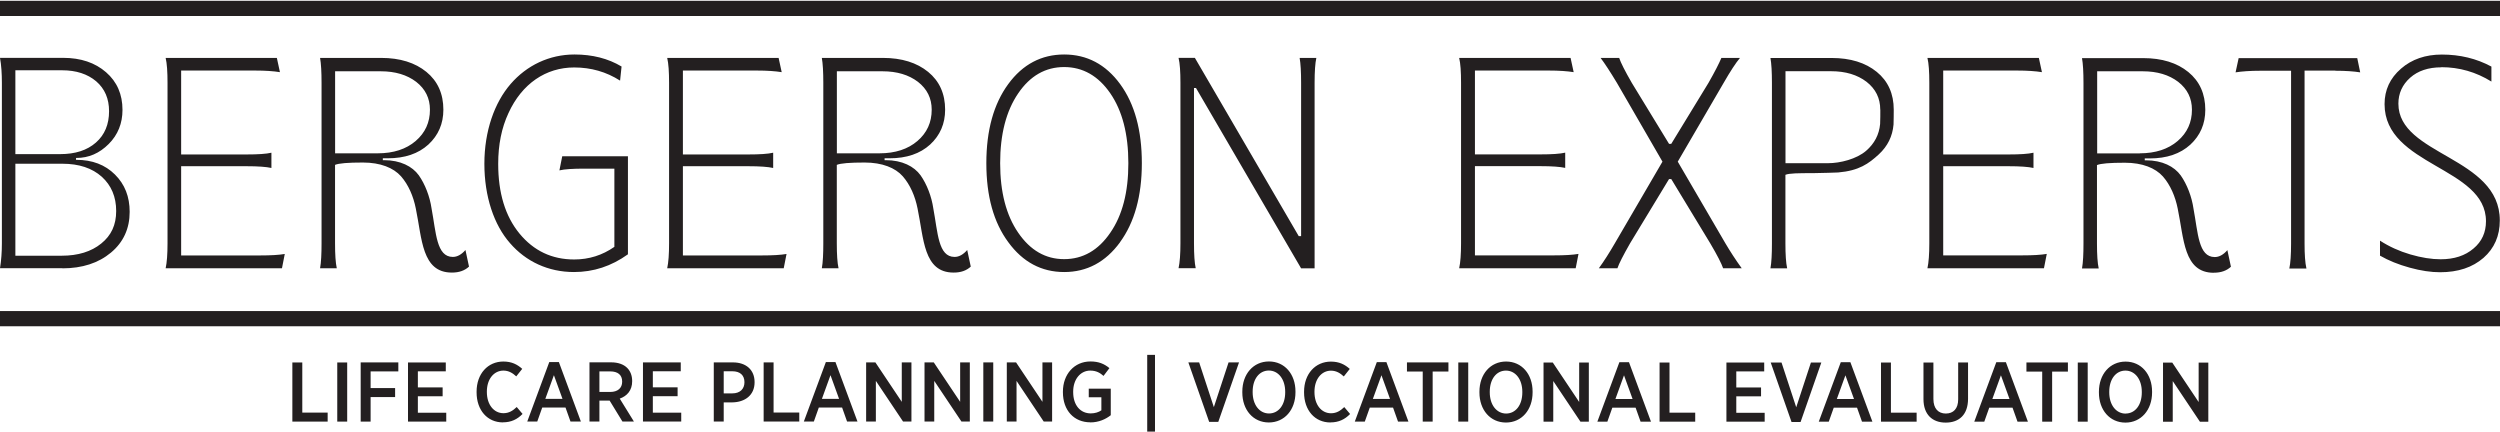
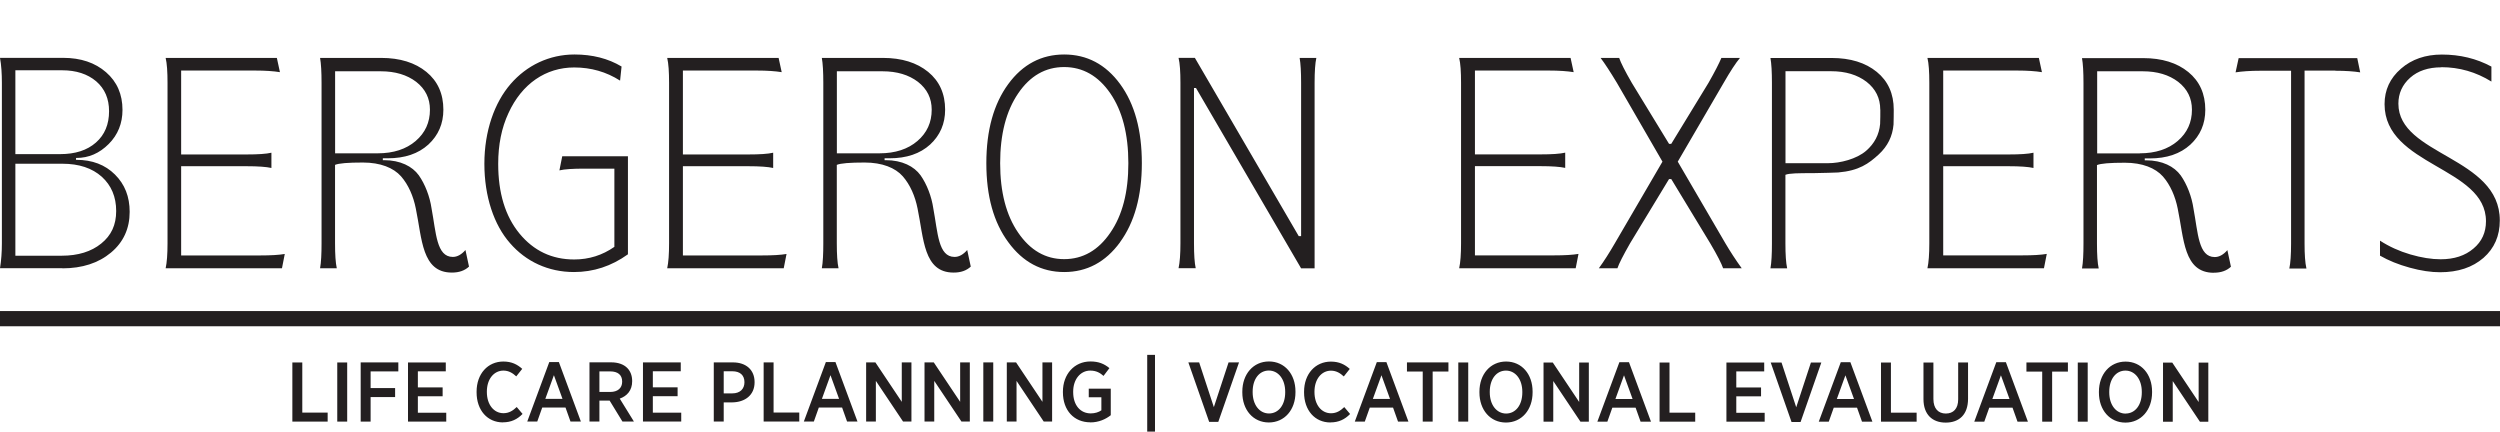
<svg xmlns="http://www.w3.org/2000/svg" width="411" height="71" viewBox="0 0 411 71" fill="none">
  <g clip-path="url(#clip0_220_8)">
    <path d="M355.588 69.332H357.199V62.65L361.668 69.332H363.047V59.612H361.458V66.096L357.122 59.612H355.599V69.332H355.588ZM349.453 67.996C347.897 67.996 346.761 66.593 346.761 64.505V64.406C346.761 62.307 347.875 60.926 349.42 60.926C350.965 60.926 352.112 62.329 352.112 64.417V64.516C352.112 66.615 350.998 67.985 349.453 67.985V67.996ZM349.42 69.476C351.991 69.476 353.801 67.399 353.801 64.516V64.384C353.801 61.512 352.013 59.447 349.442 59.447C346.871 59.447 345.062 61.523 345.062 64.406V64.538C345.062 67.41 346.849 69.476 349.42 69.476ZM341.586 69.321H343.219V59.601H341.586V69.321ZM335.738 69.321H337.371V61.092H339.964V59.59H333.145V61.092H335.738V69.321ZM327.54 65.599L328.952 61.7L330.365 65.599H327.54ZM324.572 69.321H326.216L327.032 67.024H330.861L331.678 69.321H333.388L329.769 59.546H328.191L324.572 69.321ZM319.871 69.476C322.1 69.476 323.546 68.161 323.546 65.555V59.59H321.924V65.654C321.924 67.2 321.129 67.985 319.893 67.985C318.658 67.985 317.852 67.167 317.852 65.599V59.601H316.219V65.61C316.219 68.15 317.676 69.476 319.871 69.476ZM309.235 69.321H315.094V67.841H310.868V59.601H309.235V69.321ZM301.975 65.599L303.387 61.7L304.799 65.599H301.975ZM299.006 69.321H300.65L301.467 67.024H305.296L306.112 69.321H307.822L304.203 59.546H302.625L299.006 69.321ZM294.516 69.376H296.016L299.426 59.601H297.715L295.299 66.957L292.883 59.601H291.106L294.527 69.376H294.516ZM283.824 69.321H290.113V67.863H285.446V65.157H289.517V63.699H285.446V61.059H290.036V59.601H283.824V69.321ZM272.834 69.321H278.693V67.841H274.467V59.601H272.834V69.321ZM265.574 65.599L266.986 61.7L268.398 65.599H265.574ZM262.606 69.321H264.25L265.066 67.024H268.895L269.712 69.321H271.422L267.803 59.546H266.225L262.606 69.321ZM253.746 69.321H255.356V62.639L259.825 69.321H261.204V59.601H259.616V66.085L255.279 59.601H253.757V69.321H253.746ZM247.611 67.985C246.055 67.985 244.918 66.582 244.918 64.494V64.395C244.918 62.296 246.033 60.926 247.578 60.926C249.122 60.926 250.27 62.329 250.27 64.417V64.516C250.27 66.615 249.155 67.985 247.611 67.985ZM247.578 69.465C250.16 69.465 251.958 67.388 251.958 64.505V64.373C251.958 61.501 250.171 59.435 247.6 59.435C245.029 59.435 243.219 61.512 243.219 64.395V64.527C243.219 67.399 245.007 69.465 247.578 69.465ZM239.744 69.31H241.377V59.59H239.744V69.31ZM233.896 69.31H235.529V61.081H238.122V59.579H231.303V61.081H233.896V69.31ZM225.697 65.588L227.11 61.689L228.522 65.588H225.697ZM222.729 69.31H224.373L225.19 67.013H229.019L229.835 69.31H231.545L227.926 59.535H226.348L222.729 69.31ZM218.724 69.443C220.092 69.443 221.096 68.945 221.957 68.062L220.997 66.924C220.379 67.51 219.75 67.94 218.812 67.94C217.257 67.94 216.098 66.56 216.098 64.45V64.395C216.098 62.318 217.268 60.938 218.812 60.938C219.695 60.938 220.346 61.357 220.92 61.888L221.902 60.65C221.096 59.932 220.181 59.447 218.801 59.447C216.253 59.447 214.388 61.457 214.388 64.406V64.505C214.388 67.477 216.186 69.454 218.713 69.454M208.628 67.974C207.072 67.974 205.936 66.571 205.936 64.483V64.384C205.936 62.285 207.05 60.916 208.595 60.916C210.14 60.916 211.287 62.318 211.287 64.406V64.505C211.287 66.604 210.173 67.974 208.628 67.974ZM208.595 69.454C211.177 69.454 212.975 67.377 212.975 64.494V64.362C212.975 61.49 211.188 59.424 208.617 59.424C206.046 59.424 204.237 61.501 204.237 64.384V64.516C204.237 67.388 206.024 69.454 208.595 69.454ZM198.775 69.354H200.287L203.696 59.579H201.975L199.558 66.935L197.142 59.579H195.365L198.786 69.354H198.775ZM188.602 70.956H189.882V58.342H188.602V70.956ZM179.245 69.443C180.646 69.443 181.783 68.912 182.61 68.261V63.898H178.991V65.312H181.066V67.454C180.635 67.764 180.006 67.963 179.322 67.963C177.645 67.963 176.431 66.659 176.431 64.461V64.373C176.431 62.362 177.623 60.926 179.234 60.926C180.238 60.926 180.856 61.302 181.419 61.799L182.39 60.518C181.518 59.8 180.602 59.424 179.267 59.424C176.619 59.424 174.743 61.523 174.743 64.384V64.494C174.743 67.477 176.575 69.431 179.256 69.431M165.508 69.299H167.119V62.617L171.587 69.299H172.967V59.579H171.378V66.063L167.042 59.579H165.519V69.299H165.508ZM161.657 69.299H163.29V59.579H161.657V69.299ZM151.98 69.299H153.591V62.617L158.06 69.299H159.439V59.579H157.85V66.063L153.514 59.579H151.991V69.299H151.98ZM142.381 69.299H143.992V62.617L148.461 69.299H149.84V59.579H148.251V66.063L143.915 59.579H142.392V69.299H142.381ZM135.121 65.577L136.533 61.678L137.945 65.577H135.121ZM132.152 69.299H133.797L134.613 67.001H138.442L139.258 69.299H140.969L137.349 59.524H135.772L132.152 69.299ZM125.543 69.299H131.402V67.819H127.176V59.579H125.543V69.299ZM118.978 64.682V61.037H120.401C121.659 61.037 122.388 61.678 122.388 62.837C122.388 63.942 121.659 64.671 120.401 64.671H118.978V64.682ZM117.345 69.299H118.978V66.151H120.401C122.443 66.118 124.054 64.991 124.054 62.849V62.815C124.054 60.805 122.652 59.579 120.501 59.579H117.345V69.299ZM105.704 69.299H111.994V67.841H107.326V65.135H111.398V63.677H107.326V61.037H111.916V59.579H105.704V69.299ZM98.543 64.428V61.059H100.331C101.556 61.059 102.284 61.622 102.284 62.727V62.76C102.284 63.776 101.578 64.439 100.309 64.439H98.543V64.428ZM96.91 69.299H98.543V65.864H100.121C100.121 65.864 100.187 65.864 100.22 65.853L102.328 69.299H104.215L101.887 65.532C103.078 65.113 103.928 64.185 103.928 62.683V62.627C103.928 61.744 103.63 61.004 103.111 60.485C102.527 59.899 101.611 59.568 100.474 59.568H96.91V69.288V69.299ZM89.65 65.577L91.062 61.678L92.475 65.577H89.65ZM86.682 69.299H88.326L89.142 67.001H92.971L93.788 69.299H95.498L91.879 59.524H90.301L86.682 69.299ZM82.677 69.431C84.045 69.431 85.049 68.934 85.91 68.051L84.95 66.913C84.332 67.499 83.703 67.929 82.765 67.929C81.209 67.929 80.04 66.549 80.04 64.439V64.384C80.04 62.307 81.209 60.926 82.765 60.926C83.648 60.926 84.299 61.346 84.872 61.877L85.854 60.639C85.049 59.921 84.133 59.435 82.754 59.435C80.205 59.435 78.351 61.446 78.351 64.395V64.494C78.351 67.465 80.15 69.443 82.677 69.443M67.075 69.31H73.364V67.852H68.697V65.146H72.768V63.688H68.697V61.048H73.287V59.59H67.075V69.31ZM59.296 69.31H60.929V65.278H64.956V63.798H60.929V61.059H65.486V59.579H59.296V69.299V69.31ZM55.445 69.31H57.078V59.59H55.445V69.31ZM48.008 69.31H53.867V67.83H49.697V59.59H48.063V69.31H48.008Z" fill="#231F20" />
    <path d="M242.48 41.984V27.315H253.227C255.125 27.315 256.482 27.415 257.321 27.602V25.095C256.471 25.294 255.125 25.382 253.227 25.382H242.48V11.598H254.617C256.328 11.598 257.674 11.697 258.711 11.863L258.203 9.521H239.887C240.108 10.438 240.196 11.807 240.196 13.619V40.007C240.196 41.774 240.097 43.143 239.887 44.104H259.042L259.505 41.741C258.568 41.906 257.21 41.984 255.412 41.984H242.469H242.48ZM283.658 40.007L275.824 26.575L283.372 13.619C284.453 11.741 285.347 10.361 286.053 9.521H282.996C282.632 10.394 281.937 11.763 280.878 13.619L274.754 23.648H274.39L268.266 13.619C267.152 11.686 266.457 10.316 266.192 9.521H263.136C263.831 10.438 264.724 11.807 265.817 13.619L273.309 26.575L265.475 40.007C264.581 41.553 263.709 42.922 262.849 44.104H265.905C266.148 43.353 266.843 42.006 267.979 40.007L274.39 29.436H274.754L281.165 40.007C282.323 41.962 283.019 43.342 283.283 44.104H286.34C285.325 42.702 284.442 41.332 283.658 40.007ZM309.125 18.026C309.125 18.28 309.125 20.147 309.092 20.39C308.926 22.135 308.165 23.604 306.785 24.797C305.219 26.145 302.537 26.829 300.54 26.829H293.534V11.708H301.026C303.409 11.708 305.34 12.293 306.852 13.442C308.363 14.624 309.114 16.148 309.114 18.026H309.125ZM308.882 25.371C310.327 24.035 311.133 22.4 311.298 20.467C311.32 20.202 311.331 18.313 311.331 18.037C311.331 15.408 310.394 13.332 308.54 11.819C306.686 10.305 304.204 9.532 301.114 9.532H291.062C291.228 10.471 291.305 11.819 291.305 13.63V40.018C291.305 41.752 291.239 43.132 291.062 44.115H293.81C293.611 43.221 293.523 41.851 293.523 40.018V28.74C294.152 28.475 295.663 28.464 298.102 28.464C299.216 28.464 302.195 28.354 302.195 28.354C305.638 28.055 307.205 26.907 308.871 25.382M319.463 41.995V27.326H330.21C332.108 27.326 333.465 27.426 334.304 27.614V25.106C333.454 25.305 332.108 25.393 330.21 25.393H319.463V11.598H331.601C333.311 11.598 334.657 11.697 335.694 11.863L335.187 9.521H316.87C317.091 10.438 317.179 11.807 317.179 13.619V40.007C317.179 41.774 317.08 43.143 316.87 44.104H336.025L336.489 41.741C335.551 41.906 334.205 41.984 332.395 41.984H319.452L319.463 41.995ZM351.782 25.217H344.775V11.719H352.267C354.65 11.719 356.581 12.305 358.093 13.453C359.605 14.635 360.355 16.159 360.355 18.037C360.355 20.114 359.582 21.826 358.016 23.173C356.449 24.521 354.352 25.206 351.77 25.206L351.782 25.217ZM363.974 44.833C365.132 44.833 366.07 44.502 366.765 43.85L366.181 41.122C365.53 41.873 364.835 42.26 364.106 42.26C361.403 42.26 361.359 38.283 360.609 34.296C360.322 32.319 359.549 30.32 358.512 28.84C357.453 27.371 355.478 26.354 352.797 26.354H352.598V26.045H353.415C356.206 26.045 358.424 25.294 360.09 23.781C361.723 22.268 362.551 20.357 362.551 18.059C362.551 15.43 361.613 13.354 359.759 11.841C357.905 10.328 355.423 9.554 352.333 9.554H342.281C342.447 10.493 342.524 11.841 342.524 13.652V40.04C342.524 41.774 342.458 43.154 342.281 44.138H345.029C344.83 43.243 344.742 41.873 344.742 40.04V27.139C345.371 26.873 346.882 26.752 349.321 26.752C352.212 26.752 354.352 27.625 355.588 29.016C356.813 30.419 357.618 32.297 358.016 34.296C359.053 39.244 358.976 44.844 363.941 44.844M383.923 11.631C385.633 11.631 386.98 11.73 388.017 11.896L387.531 9.554H368.034L367.527 11.896C368.564 11.73 369.91 11.631 371.62 11.631H376.652V40.051C376.652 41.884 376.553 43.265 376.365 44.149H379.179C378.958 43.188 378.87 41.807 378.87 40.051V11.609H383.912L383.923 11.631ZM401.346 11.045C404.314 11.045 407.061 11.841 409.588 13.409V10.946C407.127 9.621 404.413 8.969 401.445 8.969C398.742 8.969 396.502 9.742 394.725 11.288C392.916 12.857 392.022 14.79 392.022 17.12C392.022 27.304 408.694 27.426 408.694 36.373C408.694 38.206 408.021 39.708 406.642 40.857C405.263 42.039 403.464 42.624 401.246 42.624C399.735 42.624 398.069 42.359 396.259 41.829C394.449 41.299 392.794 40.548 391.272 39.565V42.028C392.695 42.845 394.306 43.497 396.16 44.005C397.991 44.513 399.657 44.756 401.147 44.756C404.115 44.756 406.476 43.961 408.286 42.392C410.073 40.824 410.967 38.769 410.967 36.24C410.967 25.725 394.295 25.581 394.295 17.043C394.295 15.353 394.946 13.928 396.226 12.78C397.506 11.642 399.216 11.068 401.357 11.068" fill="#231F20" />
    <path d="M196.579 44.115C196.381 43.221 196.292 41.851 196.292 40.018V14.47H196.623L213.902 44.115H216.12V13.619C216.12 11.741 216.219 10.361 216.407 9.521H213.66C213.825 10.46 213.902 11.819 213.902 13.619V38.825H213.516L196.436 9.51H193.754C193.975 10.427 194.063 11.808 194.063 13.608V39.995C194.063 41.763 193.964 43.132 193.754 44.093H196.568L196.579 44.115ZM174.942 42.602C171.885 42.602 169.381 41.155 167.395 38.261C165.42 35.39 164.426 31.579 164.426 26.829C164.426 22.08 165.409 18.247 167.395 15.342C169.348 12.47 171.874 11.023 174.942 11.023C178.009 11.023 180.558 12.47 182.533 15.342C184.508 18.214 185.501 22.047 185.501 26.829C185.501 31.612 184.519 35.39 182.533 38.261C180.558 41.155 178.02 42.602 174.942 42.602ZM184.122 39.83C186.505 36.572 187.719 32.231 187.719 26.829C187.719 21.428 186.538 17.087 184.155 13.829C181.772 10.57 178.682 8.958 174.953 8.958C171.223 8.958 168.134 10.57 165.751 13.829C163.367 17.087 162.154 21.406 162.154 26.829C162.154 32.253 163.356 36.572 165.773 39.83C168.156 43.088 171.223 44.723 174.953 44.723C178.682 44.723 181.75 43.088 184.133 39.83M137.592 11.719H145.084C147.467 11.719 149.398 12.305 150.91 13.453C152.422 14.635 153.172 16.16 153.172 18.037C153.172 20.114 152.4 21.826 150.833 23.173C149.266 24.521 147.17 25.206 144.588 25.206H137.581V11.719H137.592ZM156.802 44.811C157.961 44.811 158.899 44.48 159.594 43.828L159.009 41.1C158.358 41.851 157.663 42.238 156.935 42.238C154.231 42.238 154.187 38.261 153.437 34.274C153.15 32.297 152.378 30.298 151.34 28.818C150.281 27.349 148.306 26.332 145.625 26.332H145.426V26.023H146.243C149.034 26.023 151.252 25.272 152.918 23.759C154.551 22.245 155.379 20.335 155.379 18.037C155.379 15.408 154.441 13.332 152.587 11.819C150.733 10.305 148.251 9.521 145.161 9.521H135.11C135.275 10.46 135.352 11.819 135.352 13.619V40.007C135.352 41.741 135.286 43.121 135.11 44.104H137.857C137.658 43.21 137.57 41.84 137.57 40.007V27.105C138.199 26.84 139.711 26.719 142.149 26.719C145.04 26.719 147.192 27.591 148.416 28.983C149.641 30.386 150.447 32.264 150.844 34.263C151.881 39.211 151.804 44.811 156.769 44.811M128.842 44.115L129.306 41.752C128.368 41.917 127.011 41.995 125.212 41.995H112.269V27.326H123.016C124.914 27.326 126.271 27.426 127.11 27.614V25.106C126.26 25.305 124.914 25.393 123.016 25.393H112.269V11.598H124.418C126.128 11.598 127.474 11.697 128.511 11.863L128.004 9.521H109.688C109.908 10.438 109.996 11.819 109.996 13.619V40.007C109.996 41.774 109.897 43.144 109.688 44.104H128.831L128.842 44.115ZM94.362 44.723C97.572 44.723 100.507 43.762 103.233 41.807V25.692H92.431L91.967 28.011C92.817 27.812 94.163 27.724 96.061 27.724H101.004V40.581C99.029 41.962 96.833 42.657 94.395 42.657C90.731 42.657 87.741 41.233 85.402 38.394C83.063 35.544 81.904 31.734 81.904 26.94C81.904 23.803 82.456 21.03 83.593 18.59C85.81 13.741 89.76 11.09 94.395 11.09C97.164 11.09 99.669 11.808 101.942 13.255L102.185 10.935C99.967 9.61 97.385 8.958 94.45 8.958C90.301 8.958 86.594 10.747 83.946 13.807C81.297 16.866 79.631 21.528 79.631 26.929C79.631 32.33 81.22 36.991 83.846 39.973C86.45 42.989 90.136 44.723 94.35 44.723M55.103 11.719H62.595C64.978 11.719 66.909 12.305 68.421 13.453C69.933 14.635 70.683 16.16 70.683 18.037C70.683 20.114 69.91 21.826 68.344 23.173C66.777 24.521 64.68 25.206 62.099 25.206H55.092V11.719H55.103ZM74.313 44.811C75.472 44.811 76.409 44.48 77.105 43.828L76.52 41.1C75.869 41.851 75.174 42.238 74.445 42.238C71.742 42.238 71.698 38.261 70.948 34.274C70.661 32.297 69.888 30.298 68.851 28.818C67.792 27.349 65.817 26.332 63.136 26.332H62.937V26.023H63.754C66.545 26.023 68.763 25.272 70.429 23.759C72.062 22.245 72.89 20.335 72.89 18.037C72.89 15.408 71.952 13.332 70.098 11.819C68.244 10.305 65.762 9.521 62.672 9.521H52.62C52.786 10.46 52.863 11.819 52.863 13.619V40.007C52.863 41.741 52.797 43.121 52.62 44.104H55.368C55.169 43.21 55.081 41.84 55.081 40.007V27.105C55.71 26.84 57.222 26.719 59.66 26.719C62.551 26.719 64.692 27.591 65.927 28.983C67.152 30.386 67.957 32.264 68.355 34.263C69.392 39.211 69.315 44.811 74.28 44.811M46.353 44.115L46.817 41.752C45.879 41.917 44.522 41.995 42.723 41.995H29.78V27.326H40.527C42.425 27.326 43.782 27.426 44.621 27.614V25.106C43.771 25.305 42.425 25.393 40.527 25.393H29.78V11.598H41.929C43.639 11.598 44.985 11.697 46.022 11.863L45.515 9.521H27.232C27.452 10.438 27.541 11.819 27.541 13.619V40.007C27.541 41.774 27.441 43.144 27.232 44.104H46.375L46.353 44.115ZM2.527 26.918H10.261C12.987 26.918 15.149 27.636 16.738 29.061C18.305 30.485 19.1 32.363 19.1 34.683C19.1 37.002 18.283 38.714 16.639 40.04C15.006 41.365 12.832 42.039 10.162 42.039H2.527V26.918ZM2.527 11.554H10.217C12.512 11.554 14.388 12.161 15.812 13.365C17.235 14.591 17.93 16.237 17.93 18.28C17.93 20.445 17.213 22.168 15.767 23.438C14.322 24.709 12.369 25.338 9.886 25.338H2.527V11.543V11.554ZM10.261 44.115C13.517 44.115 16.187 43.243 18.239 41.531C20.291 39.819 21.317 37.577 21.317 34.826C21.317 32.341 20.523 30.309 18.901 28.696C17.279 27.083 15.171 26.277 12.546 26.277H12.501V25.968H12.546C14.598 25.968 16.352 25.195 17.875 23.67C19.387 22.157 20.137 20.268 20.137 18.07C20.137 15.519 19.243 13.442 17.433 11.874C15.624 10.305 13.285 9.51 10.372 9.51H0C0.221 10.736 0.309 12.095 0.309 13.608V39.995C0.309 41.443 0.21 42.812 0 44.093H10.273L10.261 44.115Z" fill="#231F20" />
-     <path d="M0 1.381H411" stroke="#231F20" stroke-width="2.5" />
    <path d="M0 52.388H411" stroke="#231F20" stroke-width="2.5" />
  </g>
  <defs>
    <clipPath id="clip0_220_8">
      <rect width="411" height="71" fill="white" />
    </clipPath>
  </defs>
</svg>